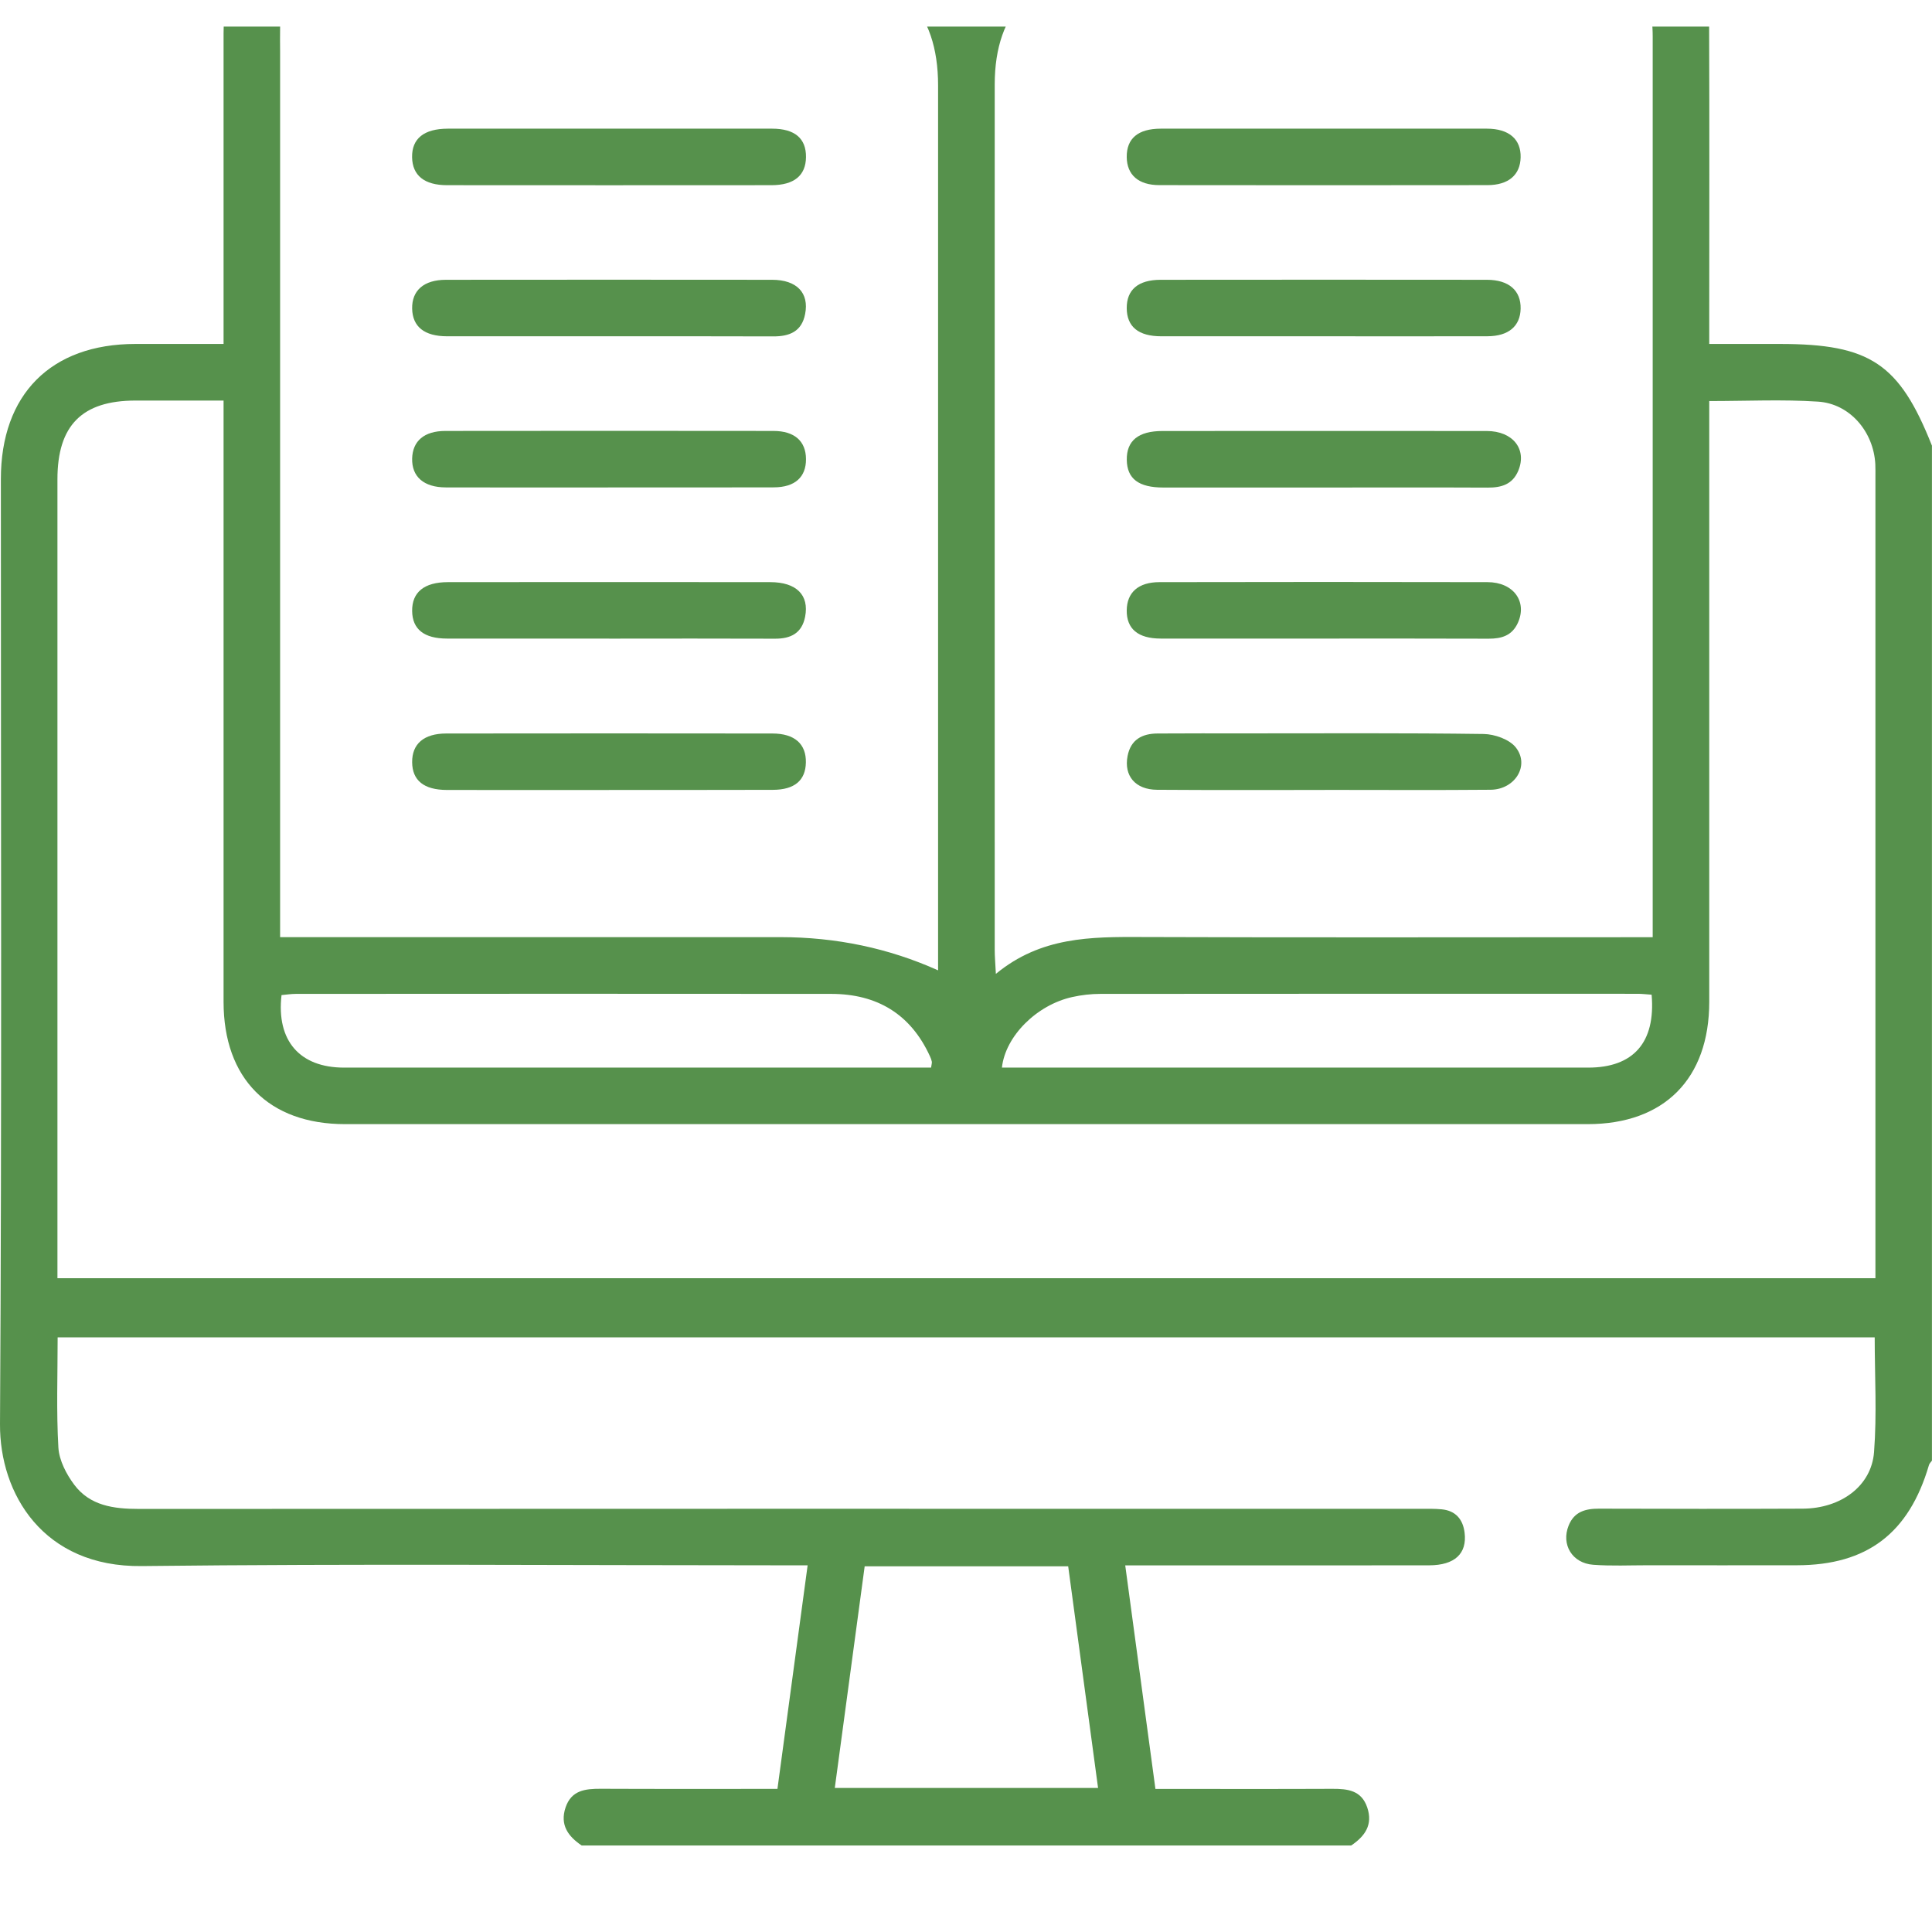
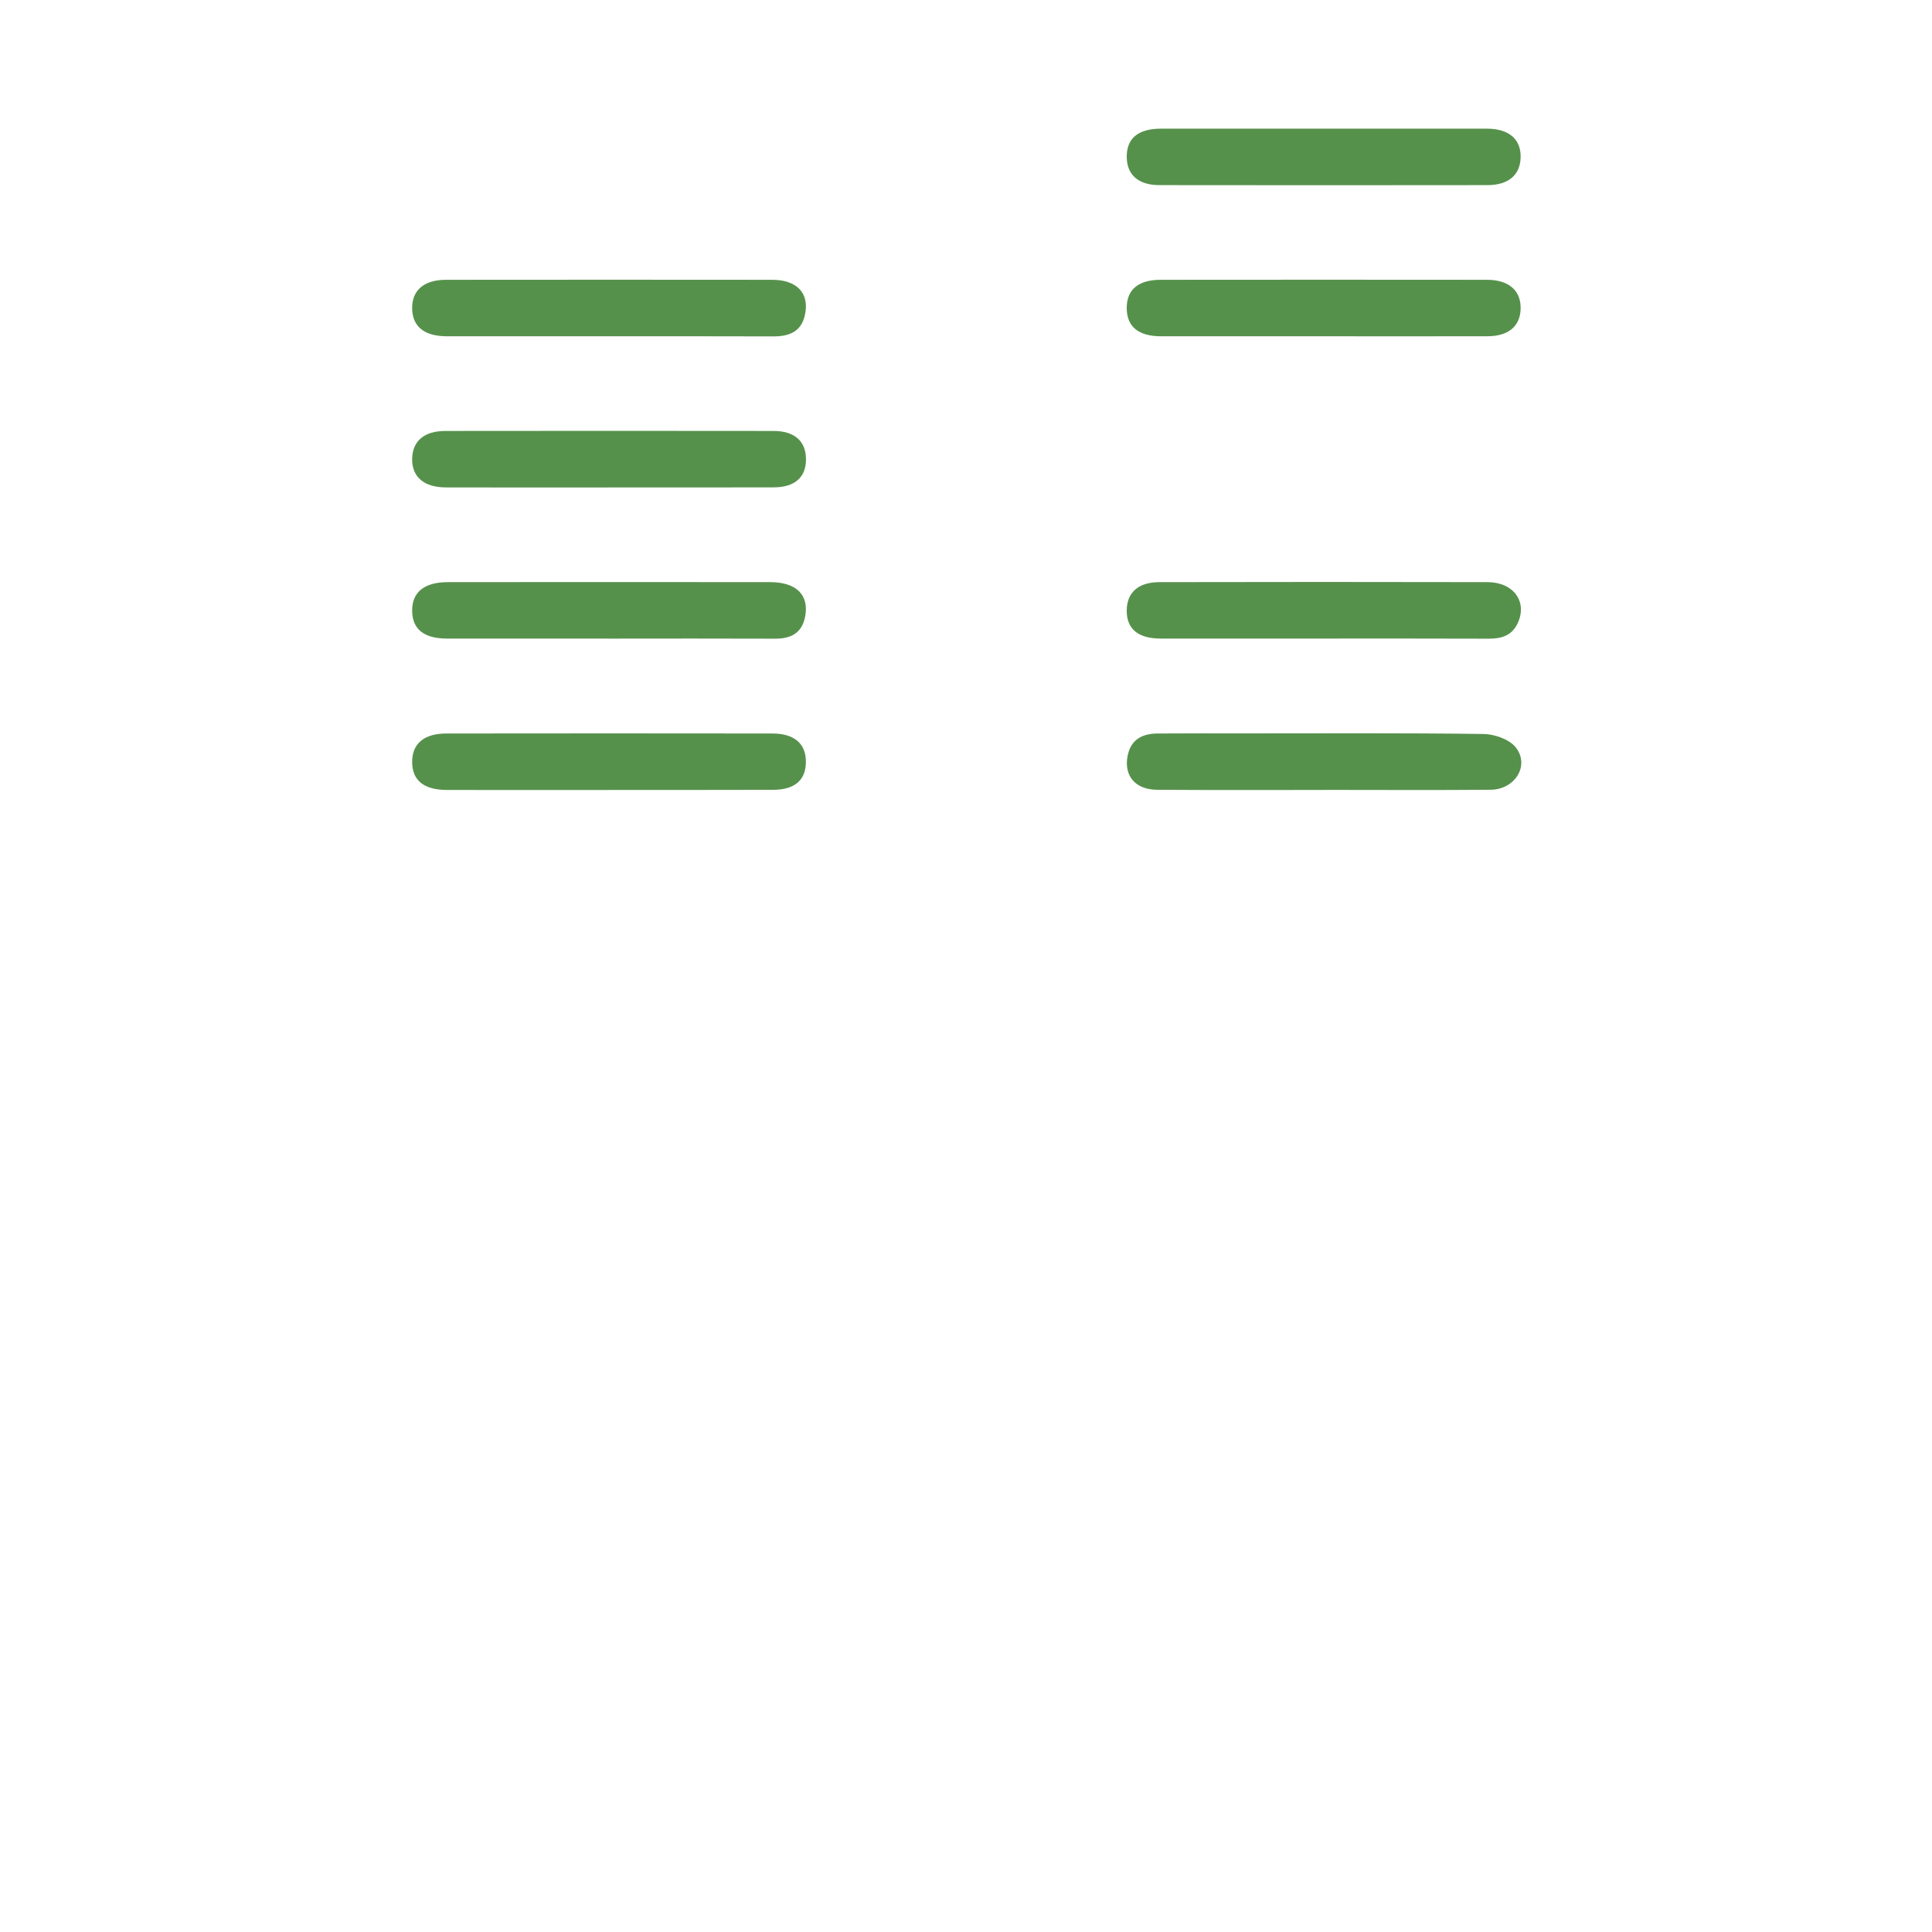
<svg xmlns="http://www.w3.org/2000/svg" width="67" height="67" viewBox="0 0 67 67" fill="none">
  <g clip-path="url(#clip0_246_3972)">
-     <path d="M20.172 64C19.701 63.682 19.411 63.287 19.613 62.682C19.814 62.084 20.295 62.032 20.826 62.033C22.851 62.042 24.875 62.037 26.961 62.037C27.309 59.465 27.651 56.926 28.008 54.284H27.15C19.739 54.284 12.326 54.225 4.916 54.31C1.489 54.351 -0.014 51.793 9.65923e-05 49.388C0.066 38.465 0.028 27.54 0.03 16.614C0.03 13.674 1.767 11.93 4.694 11.928C5.691 11.928 6.688 11.928 7.753 11.928C7.753 11.634 7.753 11.402 7.753 11.168C7.753 7.831 7.752 4.495 7.753 1.158C7.757 -1.415 9.335 -2.988 11.914 -2.991C12.349 -2.991 12.786 -2.997 13.221 -2.991C13.955 -2.981 14.357 -2.642 14.369 -2.03C14.382 -1.396 13.966 -1.041 13.191 -1.032C12.69 -1.027 12.188 -1.039 11.687 -1.028C10.486 -1.004 9.746 -0.261 9.714 0.943C9.707 1.227 9.714 1.51 9.714 1.793C9.714 11.736 9.714 21.68 9.714 31.623V32.499C10.009 32.499 10.261 32.499 10.511 32.499C16.026 32.499 21.541 32.499 27.056 32.499C29 32.499 30.825 32.883 32.532 33.651C32.532 33.381 32.532 33.152 32.532 32.925C32.532 22.939 32.532 12.952 32.532 2.964C32.532 0.347 31.15 -1.032 28.541 -1.032C25.315 -1.032 22.089 -1.037 18.862 -1.028C18.262 -1.027 17.834 -1.226 17.712 -1.848C17.588 -2.481 18.023 -2.979 18.724 -2.99C19.879 -3.007 21.034 -2.995 22.189 -2.995C24.347 -2.995 26.505 -2.972 28.663 -3.002C30.554 -3.028 32.104 -2.362 33.308 -0.903C33.36 -0.84 33.427 -0.789 33.519 -0.7C33.666 -0.861 33.792 -1.002 33.921 -1.142C35.027 -2.341 36.387 -2.988 38.026 -2.99C43.803 -2.995 49.578 -2.998 55.355 -2.99C57.625 -2.986 59.263 -1.341 59.271 0.943C59.285 4.345 59.275 7.747 59.275 11.148C59.275 11.383 59.275 11.618 59.275 11.928H61.726C64.853 11.928 65.868 12.608 66.998 15.455V50.654C66.962 50.706 66.909 50.752 66.894 50.809C66.201 53.172 64.749 54.279 62.315 54.282C60.592 54.286 58.871 54.282 57.148 54.282C56.516 54.282 55.881 54.312 55.252 54.265C54.518 54.211 54.136 53.561 54.398 52.907C54.592 52.421 54.983 52.318 55.455 52.319C57.809 52.325 60.164 52.33 62.518 52.319C63.837 52.312 64.898 51.54 64.99 50.36C65.092 49.045 65.013 47.715 65.013 46.378H1.999C1.999 47.68 1.952 48.946 2.025 50.203C2.052 50.645 2.301 51.124 2.576 51.491C3.121 52.218 3.944 52.328 4.807 52.328C19.61 52.321 34.41 52.323 49.213 52.325C49.475 52.325 49.737 52.316 49.998 52.342C50.478 52.389 50.733 52.685 50.791 53.152C50.88 53.877 50.45 54.282 49.562 54.284C46.314 54.289 43.066 54.286 39.819 54.286C39.565 54.286 39.312 54.286 39.022 54.286C39.378 56.926 39.721 59.465 40.069 62.038C42.153 62.038 44.177 62.044 46.202 62.035C46.733 62.033 47.214 62.084 47.415 62.682C47.619 63.287 47.329 63.682 46.858 64H20.172ZM1.99 44.328H65.038C65.038 44.065 65.038 43.85 65.038 43.634C65.038 34.607 65.038 25.578 65.038 16.552C65.038 16.399 65.041 16.246 65.034 16.093C64.973 14.973 64.155 13.999 63.046 13.928C61.816 13.847 60.575 13.908 59.275 13.908C59.275 14.214 59.275 14.47 59.275 14.726C59.275 21.399 59.275 28.071 59.275 34.743C59.275 37.411 57.712 38.984 55.06 38.984C40.694 38.984 26.33 38.984 11.965 38.984C9.319 38.984 7.753 37.402 7.753 34.74C7.753 28.067 7.753 21.395 7.753 14.723V13.891C6.691 13.891 5.695 13.891 4.699 13.891C2.847 13.891 1.992 14.753 1.992 16.618C1.992 25.601 1.992 34.586 1.992 43.569C1.992 43.807 1.992 44.044 1.992 44.326L1.99 44.328ZM57.314 32.5C57.314 32.177 57.314 31.962 57.314 31.745C57.314 21.586 57.314 11.426 57.314 1.267C57.314 -0.355 56.638 -1.028 55.008 -1.028C49.493 -1.028 43.979 -1.028 38.465 -1.028C35.898 -1.028 34.498 0.361 34.496 2.924C34.493 12.931 34.496 22.939 34.496 32.946C34.496 33.172 34.517 33.397 34.536 33.773C36.099 32.483 37.834 32.488 39.592 32.495C45.215 32.516 50.838 32.502 56.461 32.502H57.314V32.5ZM37.044 54.319H29.986C29.64 56.887 29.297 59.427 28.95 62.005H38.08C37.732 59.429 37.39 56.889 37.044 54.319ZM57.276 34.495C57.094 34.483 56.945 34.464 56.797 34.464C50.585 34.464 44.373 34.46 38.162 34.467C37.837 34.467 37.507 34.505 37.191 34.575C35.953 34.846 34.863 35.934 34.746 37.024H35.33C41.912 37.024 48.495 37.024 55.077 37.024C56.641 37.024 57.419 36.156 57.277 34.497L57.276 34.495ZM32.289 37.024C32.307 36.902 32.322 36.858 32.315 36.818C32.303 36.755 32.279 36.694 32.252 36.635C31.583 35.166 30.414 34.469 28.829 34.467C22.64 34.46 16.45 34.464 10.261 34.467C10.091 34.467 9.924 34.495 9.763 34.509C9.58 36.091 10.394 37.024 11.933 37.024C18.21 37.026 24.485 37.024 30.762 37.024C31.262 37.024 31.763 37.024 32.287 37.024H32.289Z" fill="#56914C" />
-     <path d="M21.218 4.462C23.07 4.462 24.923 4.461 26.775 4.462C27.563 4.462 27.958 4.801 27.951 5.448C27.944 6.084 27.542 6.422 26.749 6.422C23 6.425 19.252 6.425 15.504 6.422C14.714 6.422 14.303 6.083 14.291 5.455C14.279 4.807 14.702 4.464 15.53 4.462C17.426 4.461 19.322 4.462 21.218 4.462Z" fill="#56914C" />
    <path d="M21.127 11.662C19.254 11.662 17.379 11.664 15.506 11.662C14.716 11.662 14.306 11.33 14.293 10.703C14.281 10.072 14.7 9.703 15.466 9.703C19.235 9.699 23.006 9.699 26.775 9.703C27.633 9.703 28.065 10.159 27.921 10.89C27.803 11.5 27.378 11.668 26.815 11.666C24.919 11.659 23.023 11.662 21.127 11.662Z" fill="#56914C" />
    <path d="M21.082 16.905C19.209 16.905 17.334 16.908 15.461 16.903C14.695 16.901 14.278 16.532 14.293 15.901C14.309 15.293 14.711 14.945 15.447 14.945C19.239 14.94 23.031 14.94 26.821 14.945C27.555 14.945 27.948 15.3 27.951 15.921C27.955 16.545 27.569 16.899 26.835 16.901C24.918 16.908 22.999 16.903 21.082 16.903V16.905Z" fill="#56914C" />
    <path d="M21.124 22.145C19.251 22.145 17.376 22.147 15.502 22.145C14.704 22.145 14.302 21.82 14.293 21.193C14.283 20.541 14.707 20.188 15.534 20.188C19.259 20.184 22.985 20.184 26.71 20.188C27.623 20.188 28.066 20.639 27.921 21.387C27.809 21.96 27.423 22.152 26.876 22.149C24.959 22.142 23.043 22.145 21.124 22.147V22.145Z" fill="#56914C" />
    <path d="M21.119 27.396C19.245 27.396 17.372 27.4 15.497 27.395C14.698 27.393 14.298 27.064 14.293 26.433C14.288 25.799 14.695 25.439 15.476 25.437C19.245 25.432 23.014 25.432 26.782 25.437C27.559 25.437 27.961 25.802 27.947 26.444C27.935 27.062 27.556 27.389 26.803 27.391C24.907 27.398 23.013 27.393 21.117 27.395L21.119 27.396Z" fill="#56914C" />
    <path d="M45.944 27.395C44.004 27.395 42.066 27.403 40.127 27.389C39.372 27.384 38.972 26.905 39.103 26.22C39.213 25.645 39.611 25.44 40.144 25.437C41.168 25.43 42.192 25.433 43.216 25.433C45.961 25.433 48.707 25.416 51.45 25.454C51.833 25.46 52.346 25.64 52.567 25.921C53.058 26.545 52.541 27.381 51.693 27.388C49.776 27.405 47.859 27.393 45.942 27.393L45.944 27.395Z" fill="#56914C" />
    <path d="M45.875 4.462C47.771 4.462 49.667 4.459 51.563 4.462C52.33 4.462 52.75 4.828 52.734 5.459C52.72 6.065 52.315 6.42 51.582 6.42C47.791 6.425 43.998 6.425 40.208 6.42C39.474 6.42 39.081 6.062 39.074 5.445C39.069 4.801 39.466 4.464 40.254 4.462C42.127 4.459 44.002 4.462 45.875 4.462Z" fill="#56914C" />
    <path d="M45.895 11.662C44.021 11.662 42.146 11.664 40.273 11.662C39.48 11.662 39.081 11.332 39.074 10.692C39.069 10.049 39.469 9.703 40.254 9.703C44.023 9.699 47.794 9.699 51.563 9.703C52.327 9.703 52.748 10.077 52.734 10.706C52.72 11.313 52.315 11.659 51.582 11.661C49.686 11.666 47.791 11.662 45.895 11.662Z" fill="#56914C" />
-     <path d="M45.902 16.907C44.05 16.907 42.197 16.908 40.345 16.907C39.483 16.907 39.085 16.601 39.076 15.947C39.066 15.284 39.477 14.947 40.313 14.947C44.062 14.945 47.81 14.944 51.558 14.947C52.47 14.947 52.963 15.583 52.652 16.326C52.451 16.803 52.063 16.912 51.59 16.91C49.694 16.901 47.798 16.907 45.902 16.907Z" fill="#56914C" />
    <path d="M45.874 22.145C44 22.145 42.125 22.149 40.252 22.145C39.462 22.144 39.067 21.806 39.074 21.165C39.081 20.548 39.473 20.189 40.21 20.188C44.002 20.181 47.792 20.179 51.584 20.188C52.486 20.189 52.97 20.86 52.64 21.596C52.44 22.041 52.075 22.151 51.626 22.149C49.709 22.142 47.791 22.145 45.874 22.145Z" fill="#56914C" />
  </g>
  <defs>
    <clipPath id="clip0_246_3972">
      <rect width="67" height="65.516" fill="white" transform="translate(0 0.922)" />
    </clipPath>
  </defs>
</svg>